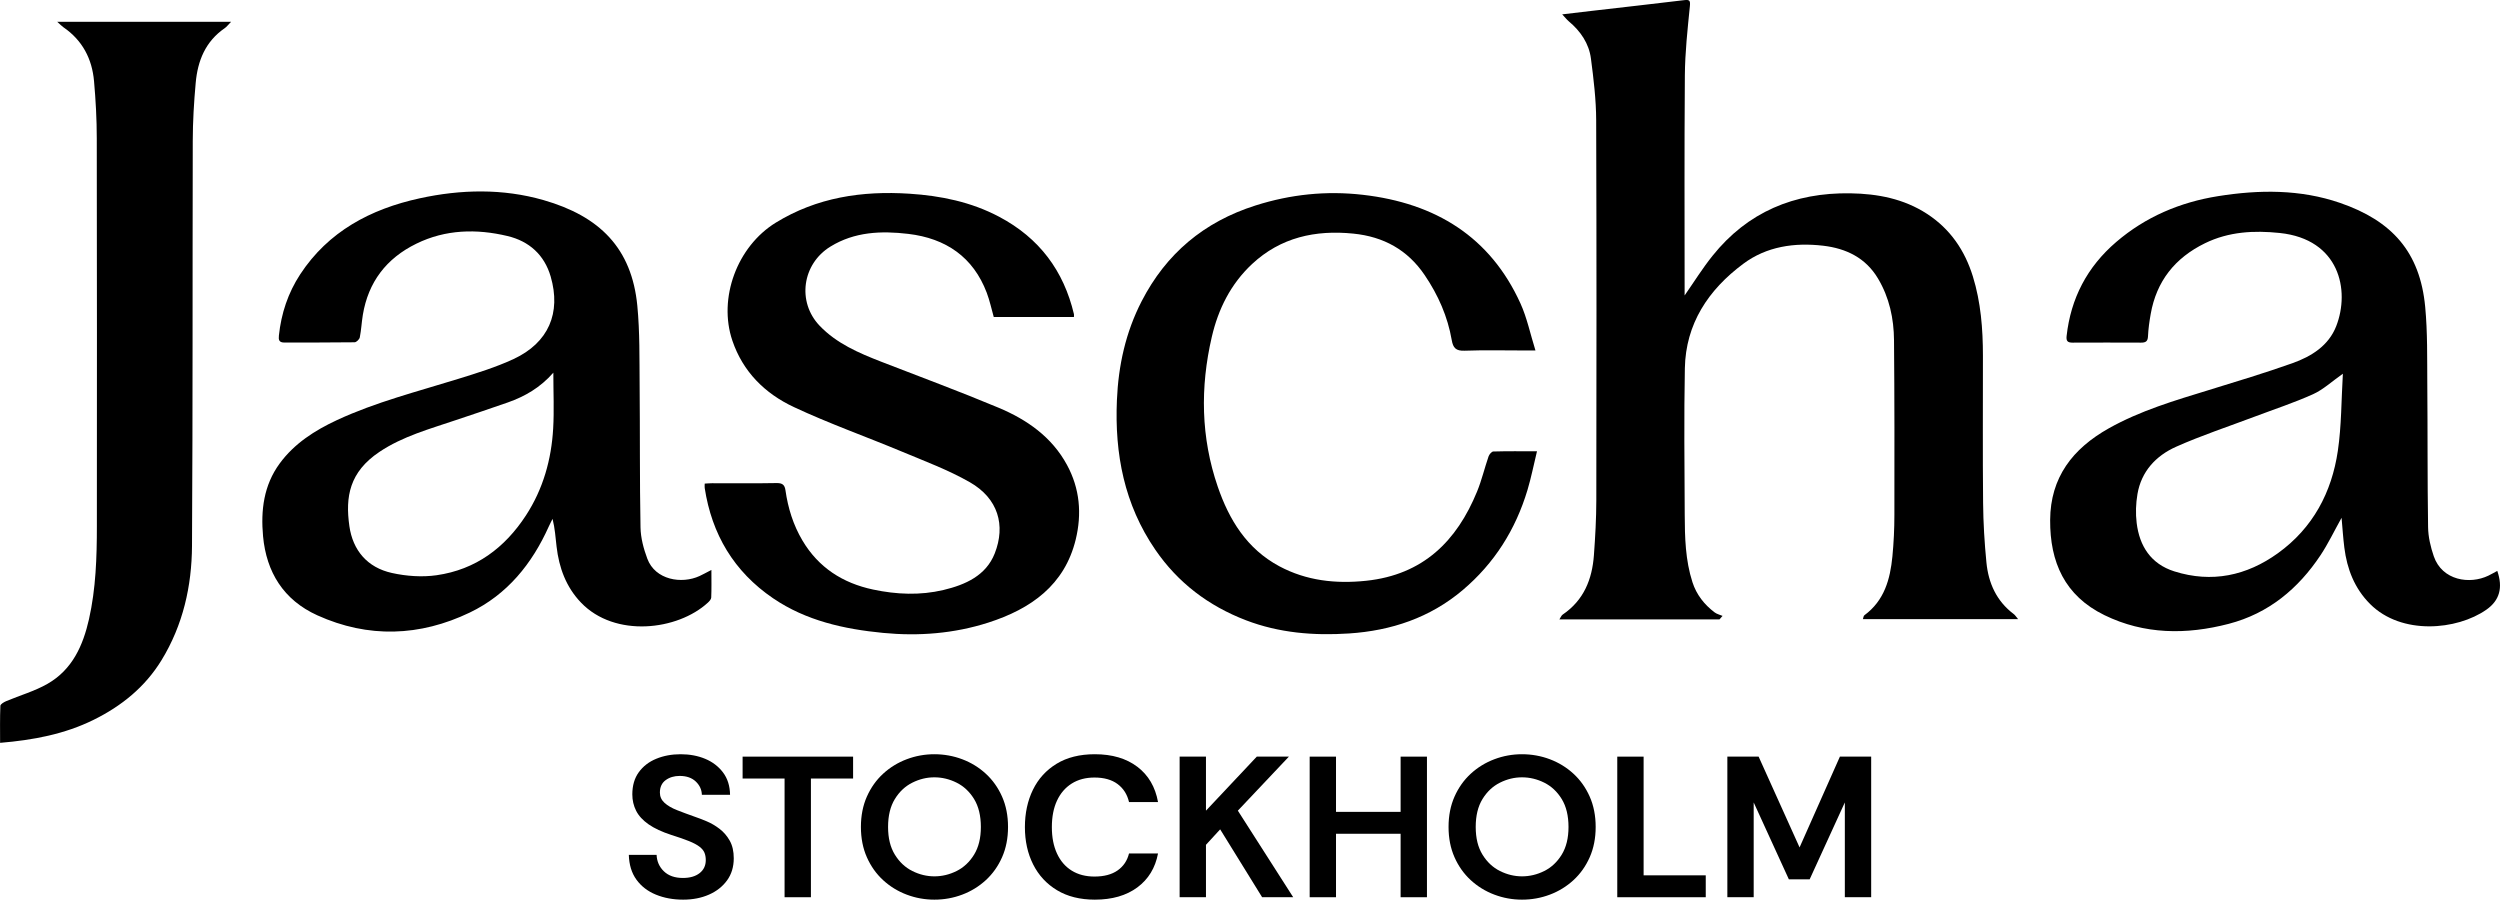
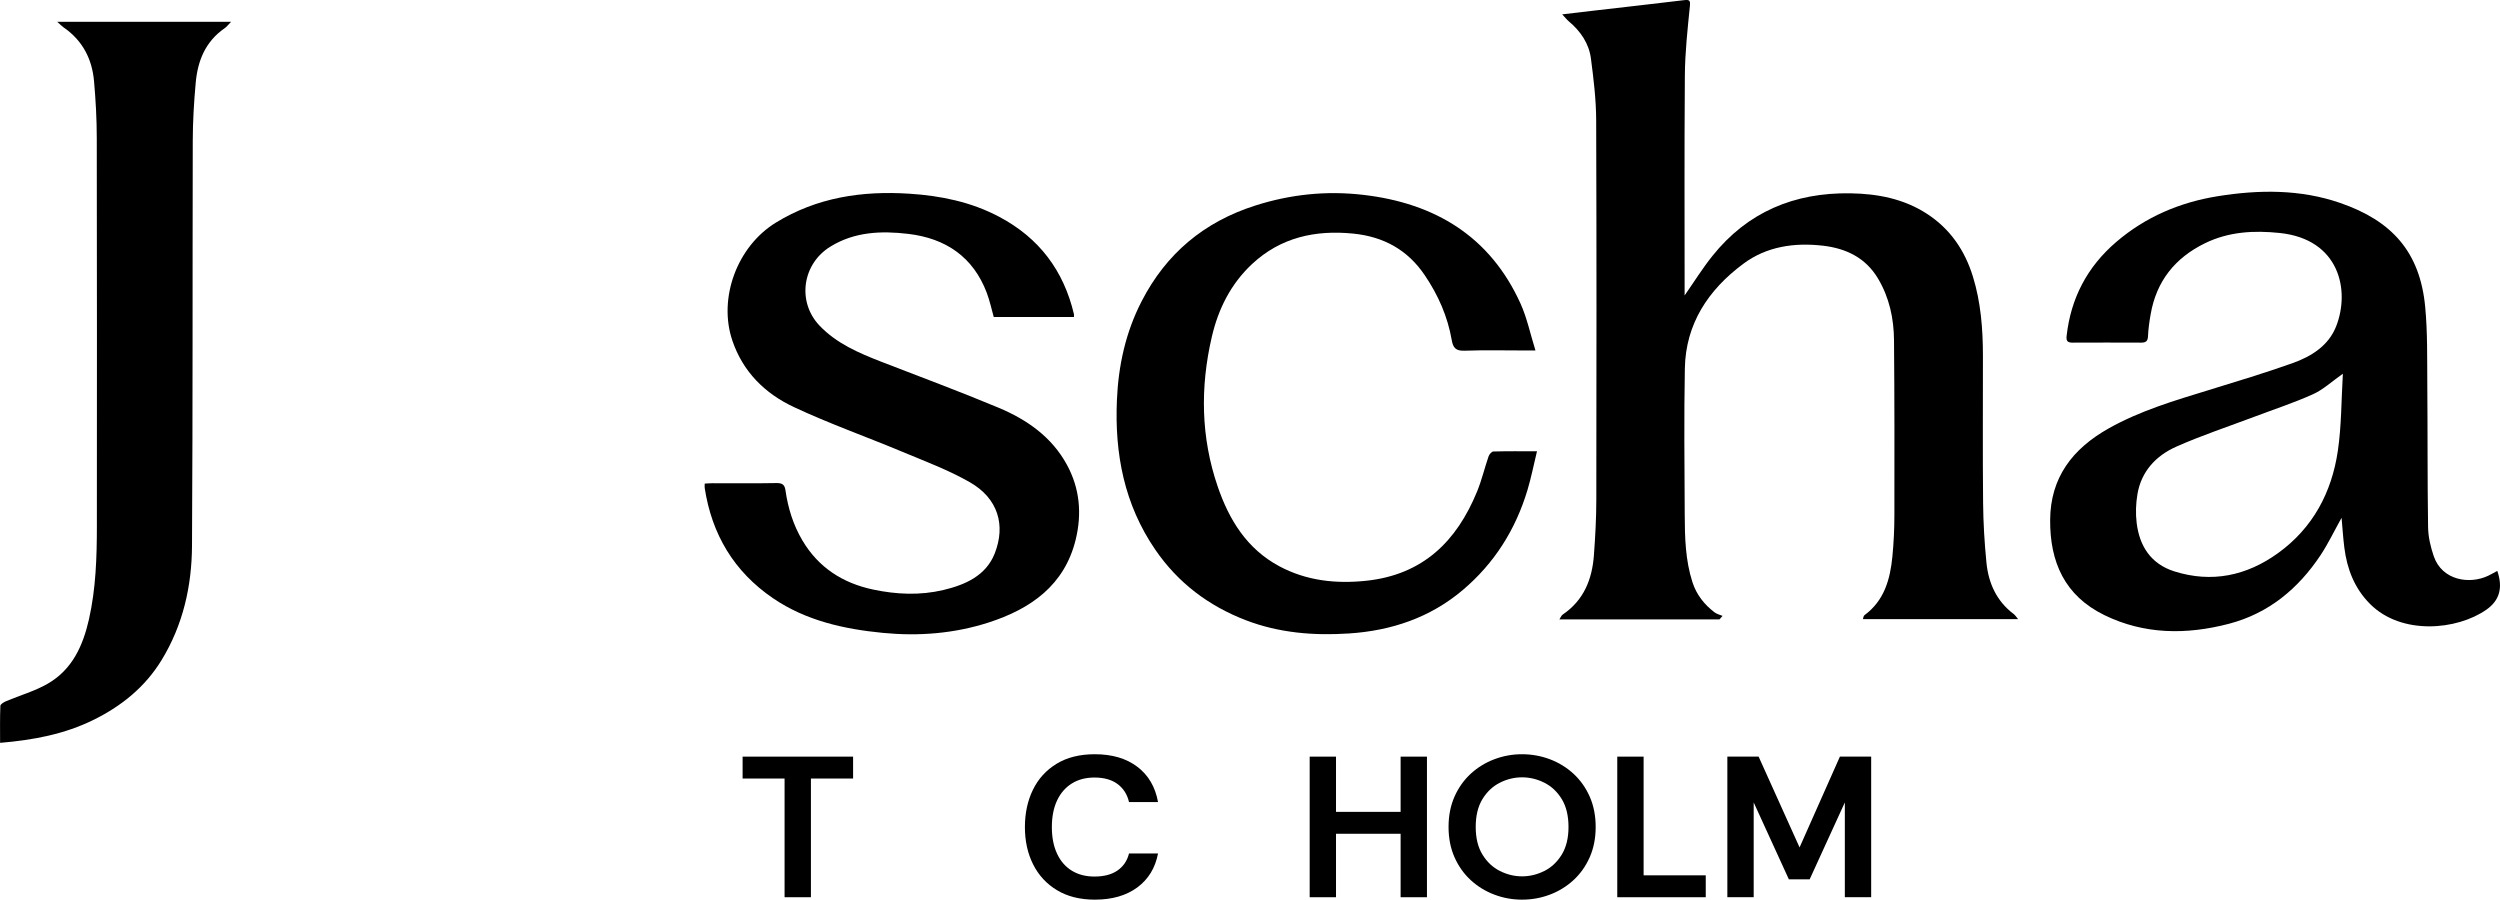
<svg xmlns="http://www.w3.org/2000/svg" fill="none" viewBox="0 0 553 199" height="199" width="553">
  <g clip-path="url(#clip0_620_57)">
-     <path fill="black" d="M151.111 199.002C148.896 199.002 146.886 198.632 145.081 197.891C143.275 197.151 141.842 196.047 140.78 194.581C139.718 193.115 139.156 191.286 139.096 189.094H145.24C145.301 190.546 145.839 191.76 146.856 192.737C147.872 193.715 149.275 194.204 151.066 194.204C152.613 194.204 153.842 193.848 154.752 193.137C155.662 192.426 156.118 191.464 156.118 190.249C156.118 189.627 156.019 189.08 155.822 188.606C155.625 188.132 155.253 187.687 154.707 187.273C154.161 186.858 153.394 186.451 152.408 186.051C151.422 185.651 150.125 185.199 148.517 184.696C146.423 184.015 144.739 183.23 143.465 182.341C142.191 181.453 141.273 180.453 140.711 179.342C140.15 178.232 139.869 177.025 139.869 175.722C139.869 173.767 140.347 172.13 141.303 170.812C142.259 169.494 143.548 168.502 145.172 167.836C146.795 167.169 148.593 166.836 150.565 166.836C152.537 166.836 154.381 167.177 156.004 167.858C157.627 168.539 158.939 169.546 159.941 170.879C160.942 172.212 161.458 173.856 161.488 175.81H155.253C155.223 174.685 154.775 173.707 153.91 172.878C153.045 172.049 151.855 171.634 150.337 171.634C149.124 171.634 148.092 171.945 147.243 172.567C146.393 173.189 145.968 174.107 145.968 175.322C145.968 176.21 146.31 176.966 146.992 177.587C147.675 178.209 148.6 178.75 149.769 179.209C150.937 179.668 152.234 180.15 153.66 180.653C154.449 180.92 155.336 181.26 156.322 181.675C157.309 182.09 158.257 182.645 159.167 183.341C160.077 184.037 160.828 184.911 161.42 185.962C162.012 187.014 162.307 188.309 162.307 189.85C162.307 191.745 161.814 193.374 160.828 194.737C159.842 196.099 158.507 197.151 156.823 197.891C155.139 198.632 153.235 199.002 151.111 199.002Z" />
    <path fill="black" d="M173.548 198.467V172.21H164.264V167.367H188.704V172.21H179.374V198.467H173.548Z" />
-     <path fill="black" d="M206.682 199.002C204.558 199.002 202.517 198.632 200.56 197.891C198.603 197.151 196.866 196.084 195.349 194.692C193.832 193.3 192.633 191.612 191.753 189.627C190.874 187.643 190.434 185.407 190.434 182.919C190.434 180.431 190.874 178.195 191.753 176.21C192.633 174.226 193.832 172.538 195.349 171.145C196.866 169.753 198.603 168.687 200.56 167.947C202.517 167.206 204.558 166.836 206.682 166.836C208.806 166.836 210.892 167.206 212.849 167.947C214.806 168.687 216.543 169.753 218.06 171.145C219.577 172.538 220.776 174.226 221.656 176.21C222.536 178.195 222.976 180.431 222.976 182.919C222.976 185.407 222.536 187.643 221.656 189.627C220.776 191.612 219.577 193.3 218.06 194.692C216.543 196.084 214.806 197.151 212.849 197.891C210.892 198.632 208.836 199.002 206.682 199.002ZM206.682 193.848C208.381 193.848 210.019 193.456 211.597 192.671C213.175 191.886 214.465 190.679 215.466 189.05C216.467 187.421 216.968 185.377 216.968 182.919C216.968 180.46 216.467 178.372 215.466 176.743C214.465 175.114 213.175 173.907 211.597 173.122C210.019 172.338 208.381 171.945 206.682 171.945C204.983 171.945 203.39 172.338 201.812 173.122C200.234 173.907 198.945 175.114 197.943 176.743C196.942 178.372 196.441 180.431 196.441 182.919C196.441 185.407 196.942 187.421 197.943 189.05C198.945 190.679 200.234 191.886 201.812 192.671C203.39 193.456 205.013 193.848 206.682 193.848Z" />
    <path fill="black" d="M242.183 199.002C238.907 199.002 236.115 198.306 233.809 196.914C231.503 195.522 229.743 193.619 228.53 191.205C227.316 188.791 226.709 186.044 226.709 182.963C226.709 179.883 227.301 177.128 228.484 174.7C229.667 172.271 231.412 170.353 233.718 168.946C236.024 167.539 238.846 166.836 242.183 166.836C246.007 166.836 249.139 167.762 251.582 169.613C254.024 171.464 255.549 174.063 256.156 177.41H249.739C249.344 175.722 248.502 174.396 247.213 173.433C245.923 172.471 244.216 171.99 242.092 171.99C240.151 171.99 238.474 172.434 237.063 173.322C235.652 174.211 234.568 175.47 233.809 177.099C233.05 178.728 232.671 180.683 232.671 182.963C232.671 185.244 233.05 187.162 233.809 188.806C234.568 190.449 235.652 191.708 237.063 192.582C238.474 193.456 240.151 193.893 242.092 193.893C244.216 193.893 245.923 193.441 247.213 192.537C248.502 191.634 249.344 190.383 249.739 188.783H256.156C255.549 191.982 254.024 194.485 251.582 196.292C249.139 198.098 246.007 199.002 242.183 199.002Z" />
-     <path fill="black" d="M285.101 167.367L273.814 179.318L286.057 198.467H279.184L269.9 183.45L266.759 186.871V198.467H260.934V167.367H266.759V179.318L278.001 167.367H285.101Z" />
    <path fill="black" d="M289.699 198.467V167.367H295.525V179.585H309.816V167.367H315.642V198.467H309.816V184.428H295.525V198.467H289.699Z" />
    <path fill="black" d="M336.668 199.002C334.544 199.002 332.504 198.632 330.547 197.891C328.59 197.151 326.852 196.084 325.335 194.692C323.818 193.3 322.62 191.612 321.74 189.627C320.86 187.643 320.42 185.407 320.42 182.919C320.42 180.431 320.86 178.195 321.74 176.21C322.62 174.226 323.818 172.538 325.335 171.145C326.852 169.753 328.59 168.687 330.547 167.947C332.504 167.206 334.544 166.836 336.668 166.836C338.792 166.836 340.878 167.206 342.835 167.947C344.792 168.687 346.529 169.753 348.046 171.145C349.563 172.538 350.762 174.226 351.642 176.21C352.522 178.195 352.962 180.431 352.962 182.919C352.962 185.407 352.522 187.643 351.642 189.627C350.762 191.612 349.563 193.3 348.046 194.692C346.529 196.084 344.792 197.151 342.835 197.891C340.878 198.632 338.822 199.002 336.668 199.002ZM336.668 193.848C338.367 193.848 340.006 193.456 341.584 192.671C343.161 191.886 344.451 190.679 345.452 189.05C346.453 187.421 346.954 185.377 346.954 182.919C346.954 180.46 346.453 178.372 345.452 176.743C344.451 175.114 343.161 173.907 341.584 173.122C340.006 172.338 338.367 171.945 336.668 171.945C334.969 171.945 333.376 172.338 331.798 173.122C330.22 173.907 328.931 175.114 327.93 176.743C326.928 178.372 326.428 180.431 326.428 182.919C326.428 185.407 326.928 187.421 327.93 189.05C328.931 190.679 330.22 191.886 331.798 192.671C333.376 193.456 334.999 193.848 336.668 193.848Z" />
    <path fill="black" d="M357.74 198.467V167.367H363.566V193.624H377.311V198.467H357.74Z" />
    <path fill="black" d="M382.09 198.467V167.367H389.008L398.065 187.449L406.986 167.367H413.904V198.467H408.078V177.497L400.295 194.513H395.698L387.916 177.497V198.467H382.09Z" />
    <path fill="black" d="M345.565 3.176C348.023 2.887 349.995 2.65 351.967 2.42C358.817 1.628 365.667 0.865 372.509 0.036C373.761 -0.112 373.927 0.11 373.798 1.406C373.29 6.478 372.729 11.58 372.691 16.667C372.562 35.578 372.638 45.604 372.638 64.516C372.638 64.842 372.638 65.167 372.638 65.353C374.678 62.428 376.575 59.37 378.82 56.571C386.542 46.93 396.866 42.561 409.306 42.761C415.344 42.857 421.117 43.961 426.252 47.3C431.433 50.669 434.627 55.43 436.402 61.154C438.169 66.87 438.617 72.764 438.624 78.696C438.632 89.543 438.556 100.391 438.662 111.239C438.7 115.637 438.966 120.051 439.398 124.434C439.846 128.958 441.605 132.95 445.444 135.837C445.747 136.059 445.944 136.415 446.407 136.955H412.075C412.181 136.659 412.196 136.245 412.409 136.089C416.839 132.824 418.106 128.107 418.599 123.094C418.894 120.043 419.039 116.963 419.039 113.89C419.061 101.013 419.069 88.137 418.955 75.26C418.917 70.462 417.931 65.819 415.405 61.591C412.689 57.037 408.373 54.942 403.253 54.349C396.927 53.623 390.79 54.497 385.617 58.348C377.842 64.131 372.881 71.654 372.691 81.45C372.486 92.239 372.608 103.027 372.661 113.816C372.683 118.858 372.797 123.916 374.375 128.796C375.262 131.535 376.977 133.727 379.283 135.467C379.776 135.837 380.443 135.985 381.027 136.237C380.8 136.496 380.58 136.748 380.352 137.007H344.936C345.247 136.541 345.383 136.141 345.664 135.948C350.367 132.764 352.18 128.114 352.574 122.813C352.87 118.77 353.098 114.704 353.105 110.647C353.143 79.673 353.173 57.578 353.075 26.604C353.06 22.05 352.506 17.474 351.914 12.95C351.482 9.625 349.631 6.9 347.006 4.708C346.589 4.36 346.263 3.924 345.565 3.183V3.176Z" />
    <path fill="black" d="M552.393 126.269C553.698 130.016 552.901 132.822 549.981 134.866C543.465 139.419 531.207 140.552 524.266 133.607C520.807 130.141 519.168 125.862 518.569 121.152C518.304 119.042 518.167 116.909 517.955 114.54C516.309 117.487 514.989 120.271 513.297 122.818C508.382 130.201 501.851 135.688 492.975 137.998C483.63 140.427 474.33 140.375 465.508 136.073C456.694 131.77 453.44 124.321 453.493 115.036C453.546 105.595 458.469 99.242 466.479 94.74C473.428 90.838 481.059 88.587 488.652 86.261C494.819 84.366 501.009 82.493 507.085 80.338C511.295 78.842 515.087 76.465 516.771 72.148C519.874 64.203 517.492 52.911 504.27 51.534C498.604 50.941 493.013 51.23 487.749 53.8C481.059 57.065 477.016 62.233 475.741 69.423C475.445 71.075 475.21 72.748 475.134 74.421C475.081 75.525 474.611 75.791 473.602 75.791C468.542 75.769 463.491 75.769 458.431 75.791C457.323 75.791 457.013 75.406 457.134 74.318C458.059 66.002 461.662 59.049 468.118 53.518C474.596 47.965 482.234 44.729 490.639 43.389C499.696 41.945 508.806 41.848 517.606 44.877C529.083 48.824 535.318 55.725 536.456 67.913C536.987 73.555 536.873 79.264 536.918 84.936C537.009 95.495 536.934 106.047 537.093 116.606C537.123 118.768 537.647 120.989 538.352 123.048C540.211 128.424 546.309 129.327 550.428 127.335C551.096 127.017 551.733 126.639 552.408 126.276L552.393 126.269ZM518.243 82.67C515.762 84.41 513.881 86.195 511.636 87.202C507.449 89.09 503.041 90.534 498.725 92.163C492.922 94.355 487.006 96.302 481.354 98.82C476.864 100.819 473.648 104.314 472.806 109.283C472.449 111.371 472.373 113.585 472.631 115.688C473.253 120.775 475.756 124.743 480.96 126.387C489.266 129.009 496.965 127.342 503.861 122.381C511.643 116.783 515.778 108.89 517.128 99.745C517.947 94.184 517.894 88.49 518.243 82.663V82.67Z" />
-     <path fill="black" d="M157.362 126.087C157.362 128.397 157.407 130.292 157.324 132.181C157.309 132.566 156.907 133.003 156.58 133.306C149.875 139.467 136.024 141.118 128.529 133.306C125.199 129.841 123.652 125.554 123.113 120.903C122.878 118.904 122.757 116.89 122.226 114.772C121.945 115.342 121.641 115.898 121.384 116.475C117.697 124.687 112.228 131.507 103.914 135.498C92.885 140.792 81.453 141.207 70.189 136.105C62.702 132.714 58.917 126.531 58.188 118.623C57.665 112.914 58.318 107.353 61.875 102.51C65.114 98.097 69.627 95.209 74.558 92.914C83.122 88.938 92.285 86.627 101.274 83.836C105.454 82.54 109.687 81.244 113.624 79.408C121.346 75.809 124.152 69.219 121.808 61.163C120.413 56.387 117.06 53.351 112.258 52.21C105.416 50.581 98.574 50.73 92.103 53.899C85.421 57.164 81.461 62.429 80.262 69.634C79.989 71.292 79.913 72.981 79.587 74.624C79.504 75.054 78.844 75.705 78.442 75.713C73.269 75.787 68.095 75.75 62.914 75.772C61.708 75.772 61.587 75.172 61.693 74.21C62.209 69.345 63.703 64.806 66.404 60.681C72.616 51.211 81.946 46.242 92.847 43.865C101.949 41.881 111.204 41.674 120.215 44.258C132.656 47.827 139.748 54.898 140.977 67.642C141.538 73.454 141.432 79.334 141.485 85.183C141.584 95.683 141.485 106.183 141.682 116.675C141.728 118.993 142.365 121.385 143.184 123.576C144.944 128.301 150.785 129.241 154.737 127.419C155.473 127.079 156.186 126.679 157.362 126.072V126.087ZM122.4 82.436C119.464 85.783 116.089 87.686 112.357 89.012C108.564 90.359 104.733 91.603 100.918 92.899C95.092 94.876 89.107 96.49 83.934 99.956C77.281 104.413 76.364 109.893 77.281 116.372C78.04 121.718 81.226 125.539 86.703 126.746C89.881 127.449 93.363 127.701 96.571 127.242C105.264 125.998 111.682 121.155 116.339 114.01C120.155 108.145 121.968 101.636 122.362 94.78C122.59 90.818 122.4 86.835 122.4 82.444V82.436Z" />
    <path fill="black" d="M12.652 4.828H51.111C50.466 5.48 50.147 5.931 49.715 6.228C45.422 9.175 43.722 13.477 43.29 18.312C42.903 22.577 42.645 26.872 42.638 31.159C42.562 63.984 42.66 87.93 42.471 120.755C42.418 129.634 40.498 138.238 35.727 146.035C32.101 151.959 26.905 156.172 20.7 159.23C14.298 162.392 7.38 163.702 0.022 164.317C0.022 161.525 -0.031 158.823 0.083 156.12C0.098 155.757 0.872 155.305 1.38 155.091C4.414 153.81 7.661 152.892 10.498 151.27C16.02 148.116 18.372 142.762 19.684 136.964C21.209 130.189 21.428 123.28 21.428 116.379C21.444 84.828 21.459 62.162 21.406 30.611C21.406 26.383 21.171 22.148 20.799 17.934C20.366 13.04 18.258 8.93 14.025 6.028C13.653 5.769 13.335 5.428 12.675 4.836L12.652 4.828Z" />
    <path fill="black" d="M155.874 106.973C156.473 106.943 156.989 106.891 157.505 106.891C162.261 106.891 167.025 106.943 171.781 106.854C173.093 106.832 173.579 107.276 173.745 108.454C174.307 112.386 175.452 116.11 177.515 119.583C181.05 125.529 186.383 128.979 193.134 130.409C198.292 131.504 203.519 131.734 208.7 130.505C213.585 129.342 218.106 127.306 220.032 122.426C222.49 116.192 220.798 110.253 214.518 106.662C209.784 103.959 204.581 102.019 199.513 99.901C191.556 96.577 183.387 93.689 175.596 90.038C169.171 87.032 164.324 82.212 161.995 75.333C158.825 65.959 163.035 54.518 171.614 49.246C180.701 43.663 190.692 42.167 201.182 42.849C208.131 43.3 214.814 44.67 221.003 47.943C229.916 52.652 235.294 59.924 237.555 69.483C237.593 69.646 237.555 69.824 237.555 70.127H219.82C219.327 68.387 218.932 66.514 218.265 64.744C215.284 56.888 209.253 52.719 200.902 51.734C194.932 51.031 189.03 51.253 183.683 54.548C177.447 58.383 176.264 66.773 181.293 72.045C185.048 75.977 189.948 78.073 194.932 80.013C203.587 83.374 212.303 86.595 220.859 90.179C227.178 92.823 232.662 96.658 236.007 102.819C238.875 108.091 239.33 113.681 237.942 119.368C235.484 129.416 228.065 134.688 218.599 137.724C211.043 140.146 203.223 140.76 195.341 139.998C186.694 139.161 178.297 137.295 171.022 132.349C162.314 126.425 157.444 118.139 155.882 107.95C155.836 107.676 155.882 107.395 155.882 106.965L155.874 106.973Z" />
    <path fill="black" d="M339.634 77.525C338.481 77.525 337.919 77.525 337.35 77.525C332.89 77.525 328.422 77.413 323.97 77.576C322.035 77.65 321.421 76.947 321.125 75.229C320.222 70.024 318.144 65.292 315.148 60.864C311.362 55.266 306.053 52.349 299.362 51.675C290.935 50.823 283.266 52.519 276.962 58.398C272.213 62.834 269.475 68.387 268.049 74.533C265.462 85.662 265.629 96.762 269.361 107.639C271.865 114.94 275.771 121.39 282.985 125.255C288.977 128.461 295.456 129.172 302.169 128.469C314.814 127.143 322.255 119.657 326.731 108.72C327.762 106.203 328.384 103.53 329.272 100.953C329.424 100.516 329.947 99.887 330.311 99.872C333.391 99.783 336.47 99.82 339.983 99.82C339.247 102.841 338.701 105.655 337.874 108.402C335.257 117.117 330.577 124.603 323.507 130.564C316.308 136.636 307.767 139.509 298.391 140.123C290.608 140.634 282.939 140.012 275.597 137.199C267.298 134.015 260.562 128.891 255.578 121.634C248.683 111.593 246.552 100.412 247.06 88.528C247.386 80.842 248.987 73.511 252.544 66.61C257.938 56.147 266.274 49.083 277.728 45.448C285.488 42.982 293.385 42.16 301.478 43.093C317.56 44.937 329.644 52.401 336.326 67.121C337.768 70.29 338.473 73.778 339.641 77.517L339.634 77.525Z" />
  </g>
  <defs>
    <clipPath id="clip0_620_57">
      <rect fill="white" height="199" width="553" />
    </clipPath>
  </defs>
</svg>